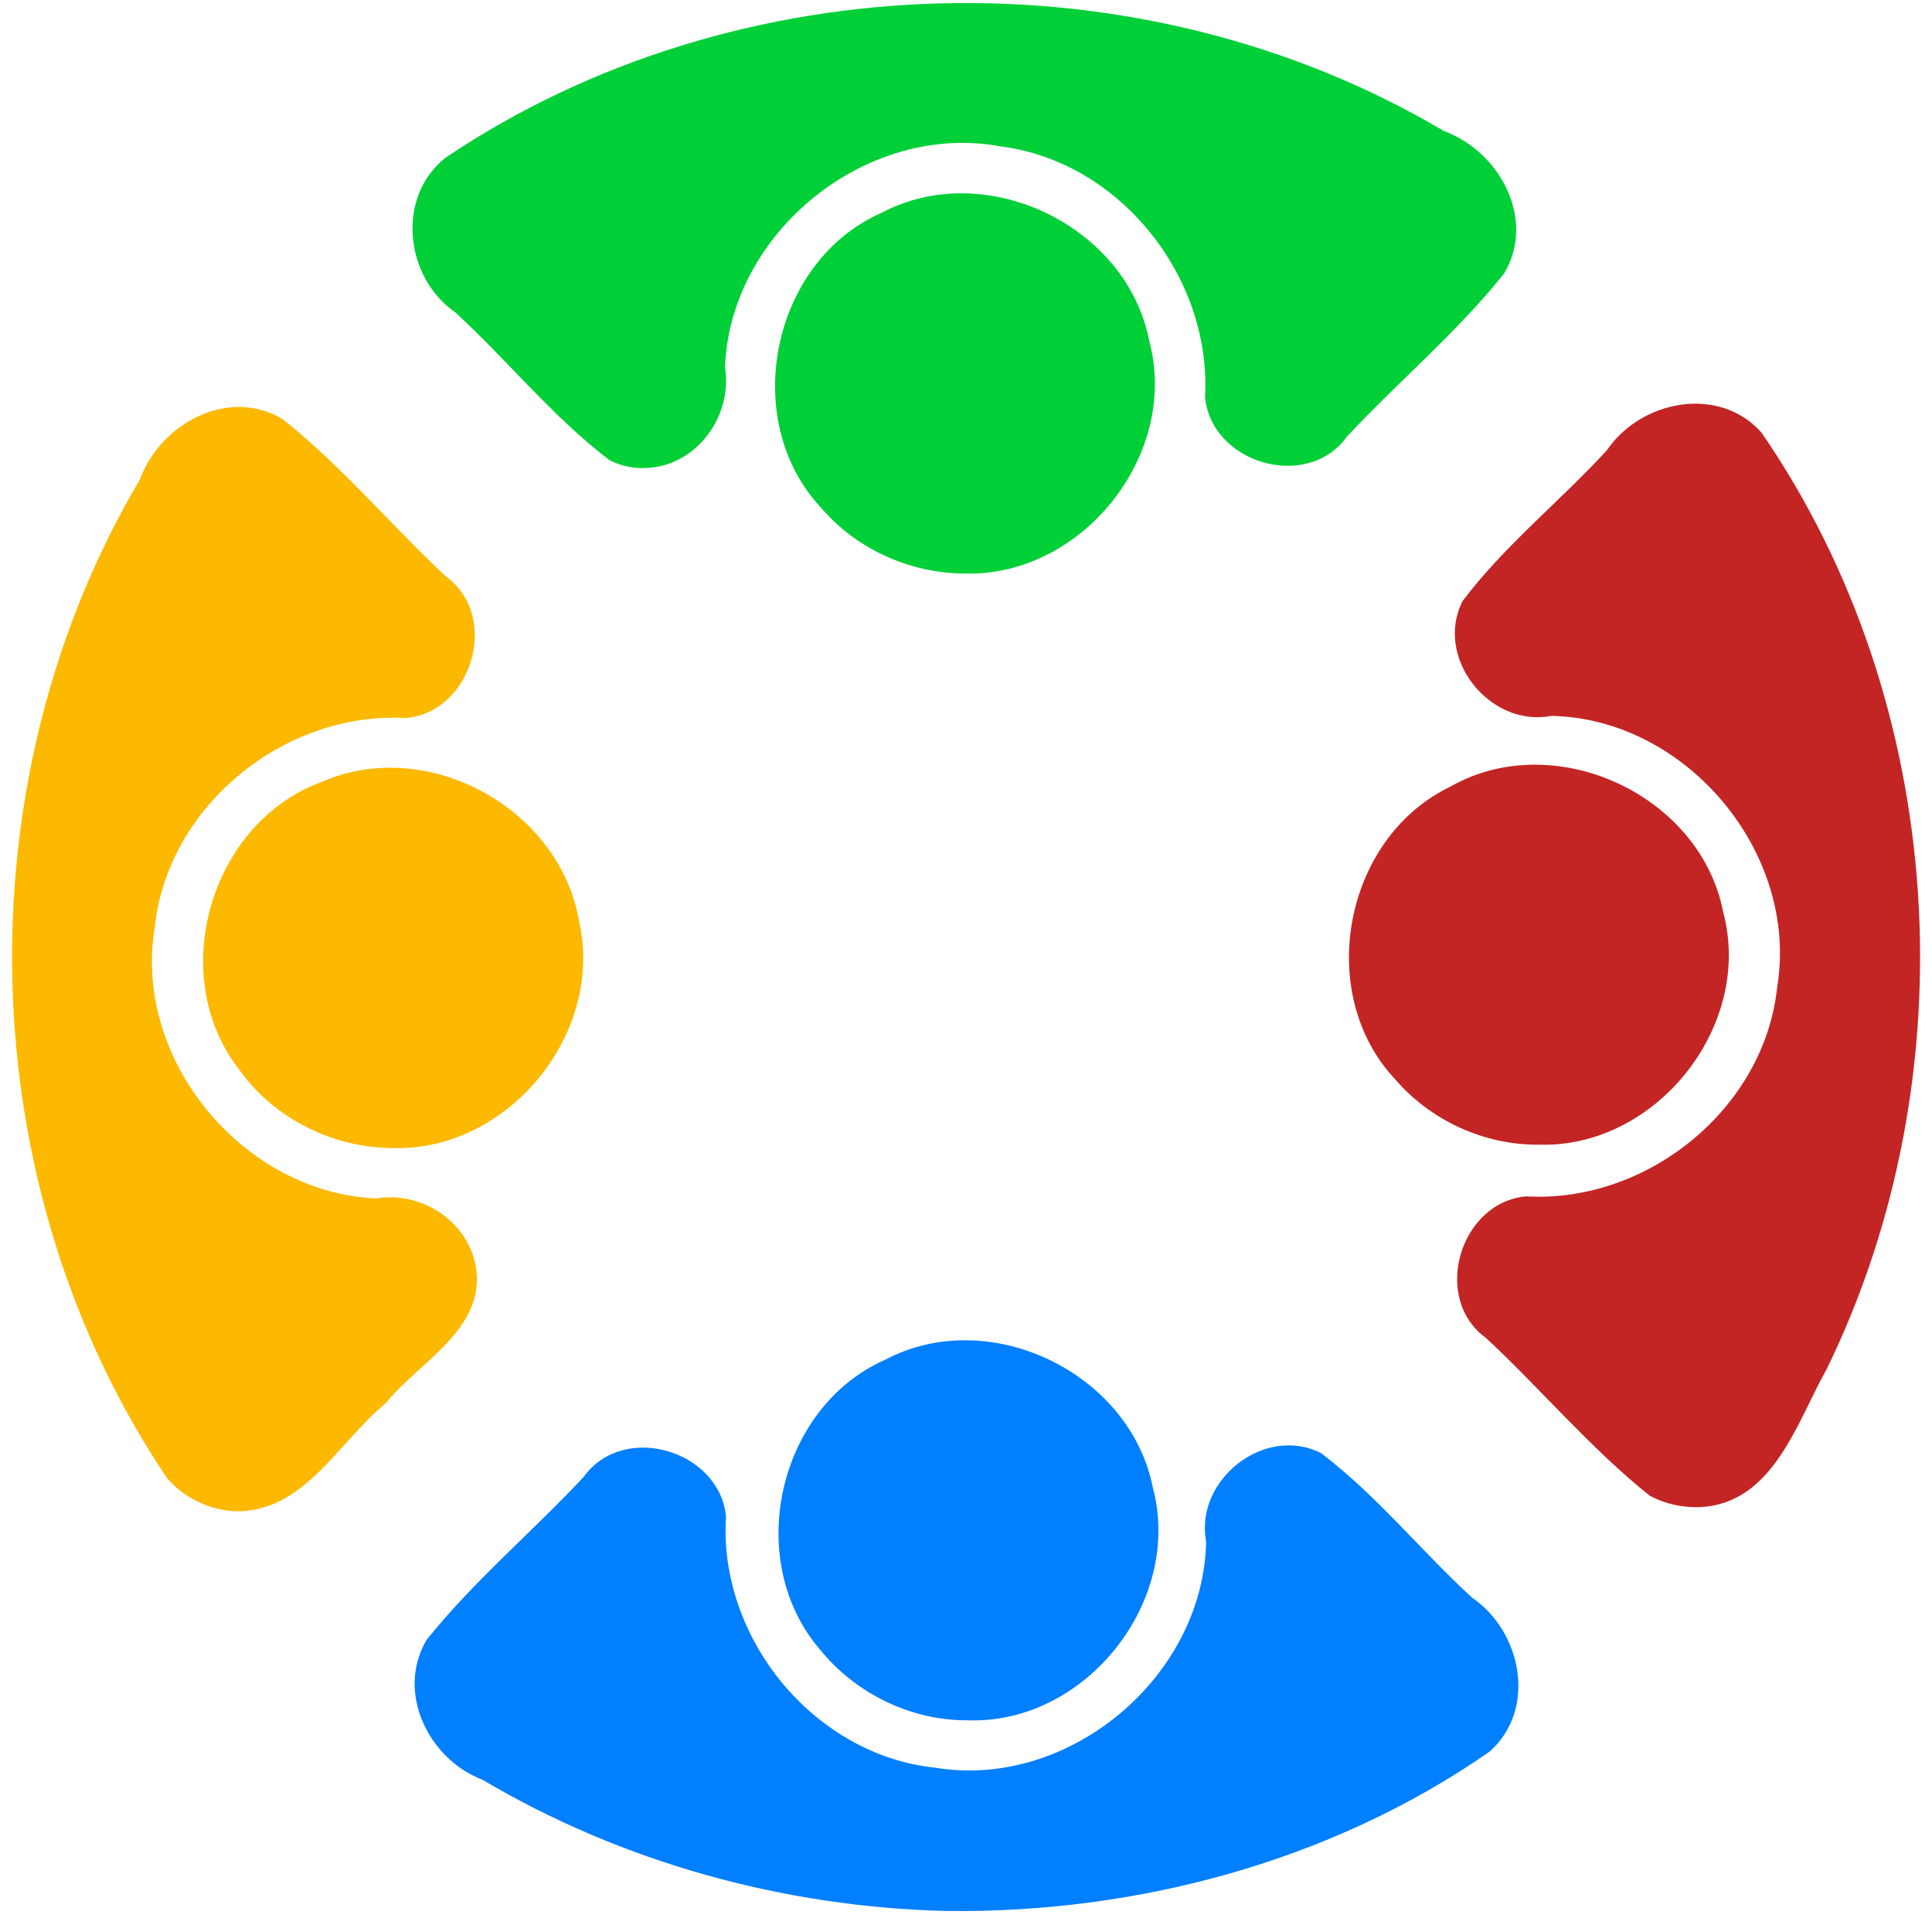
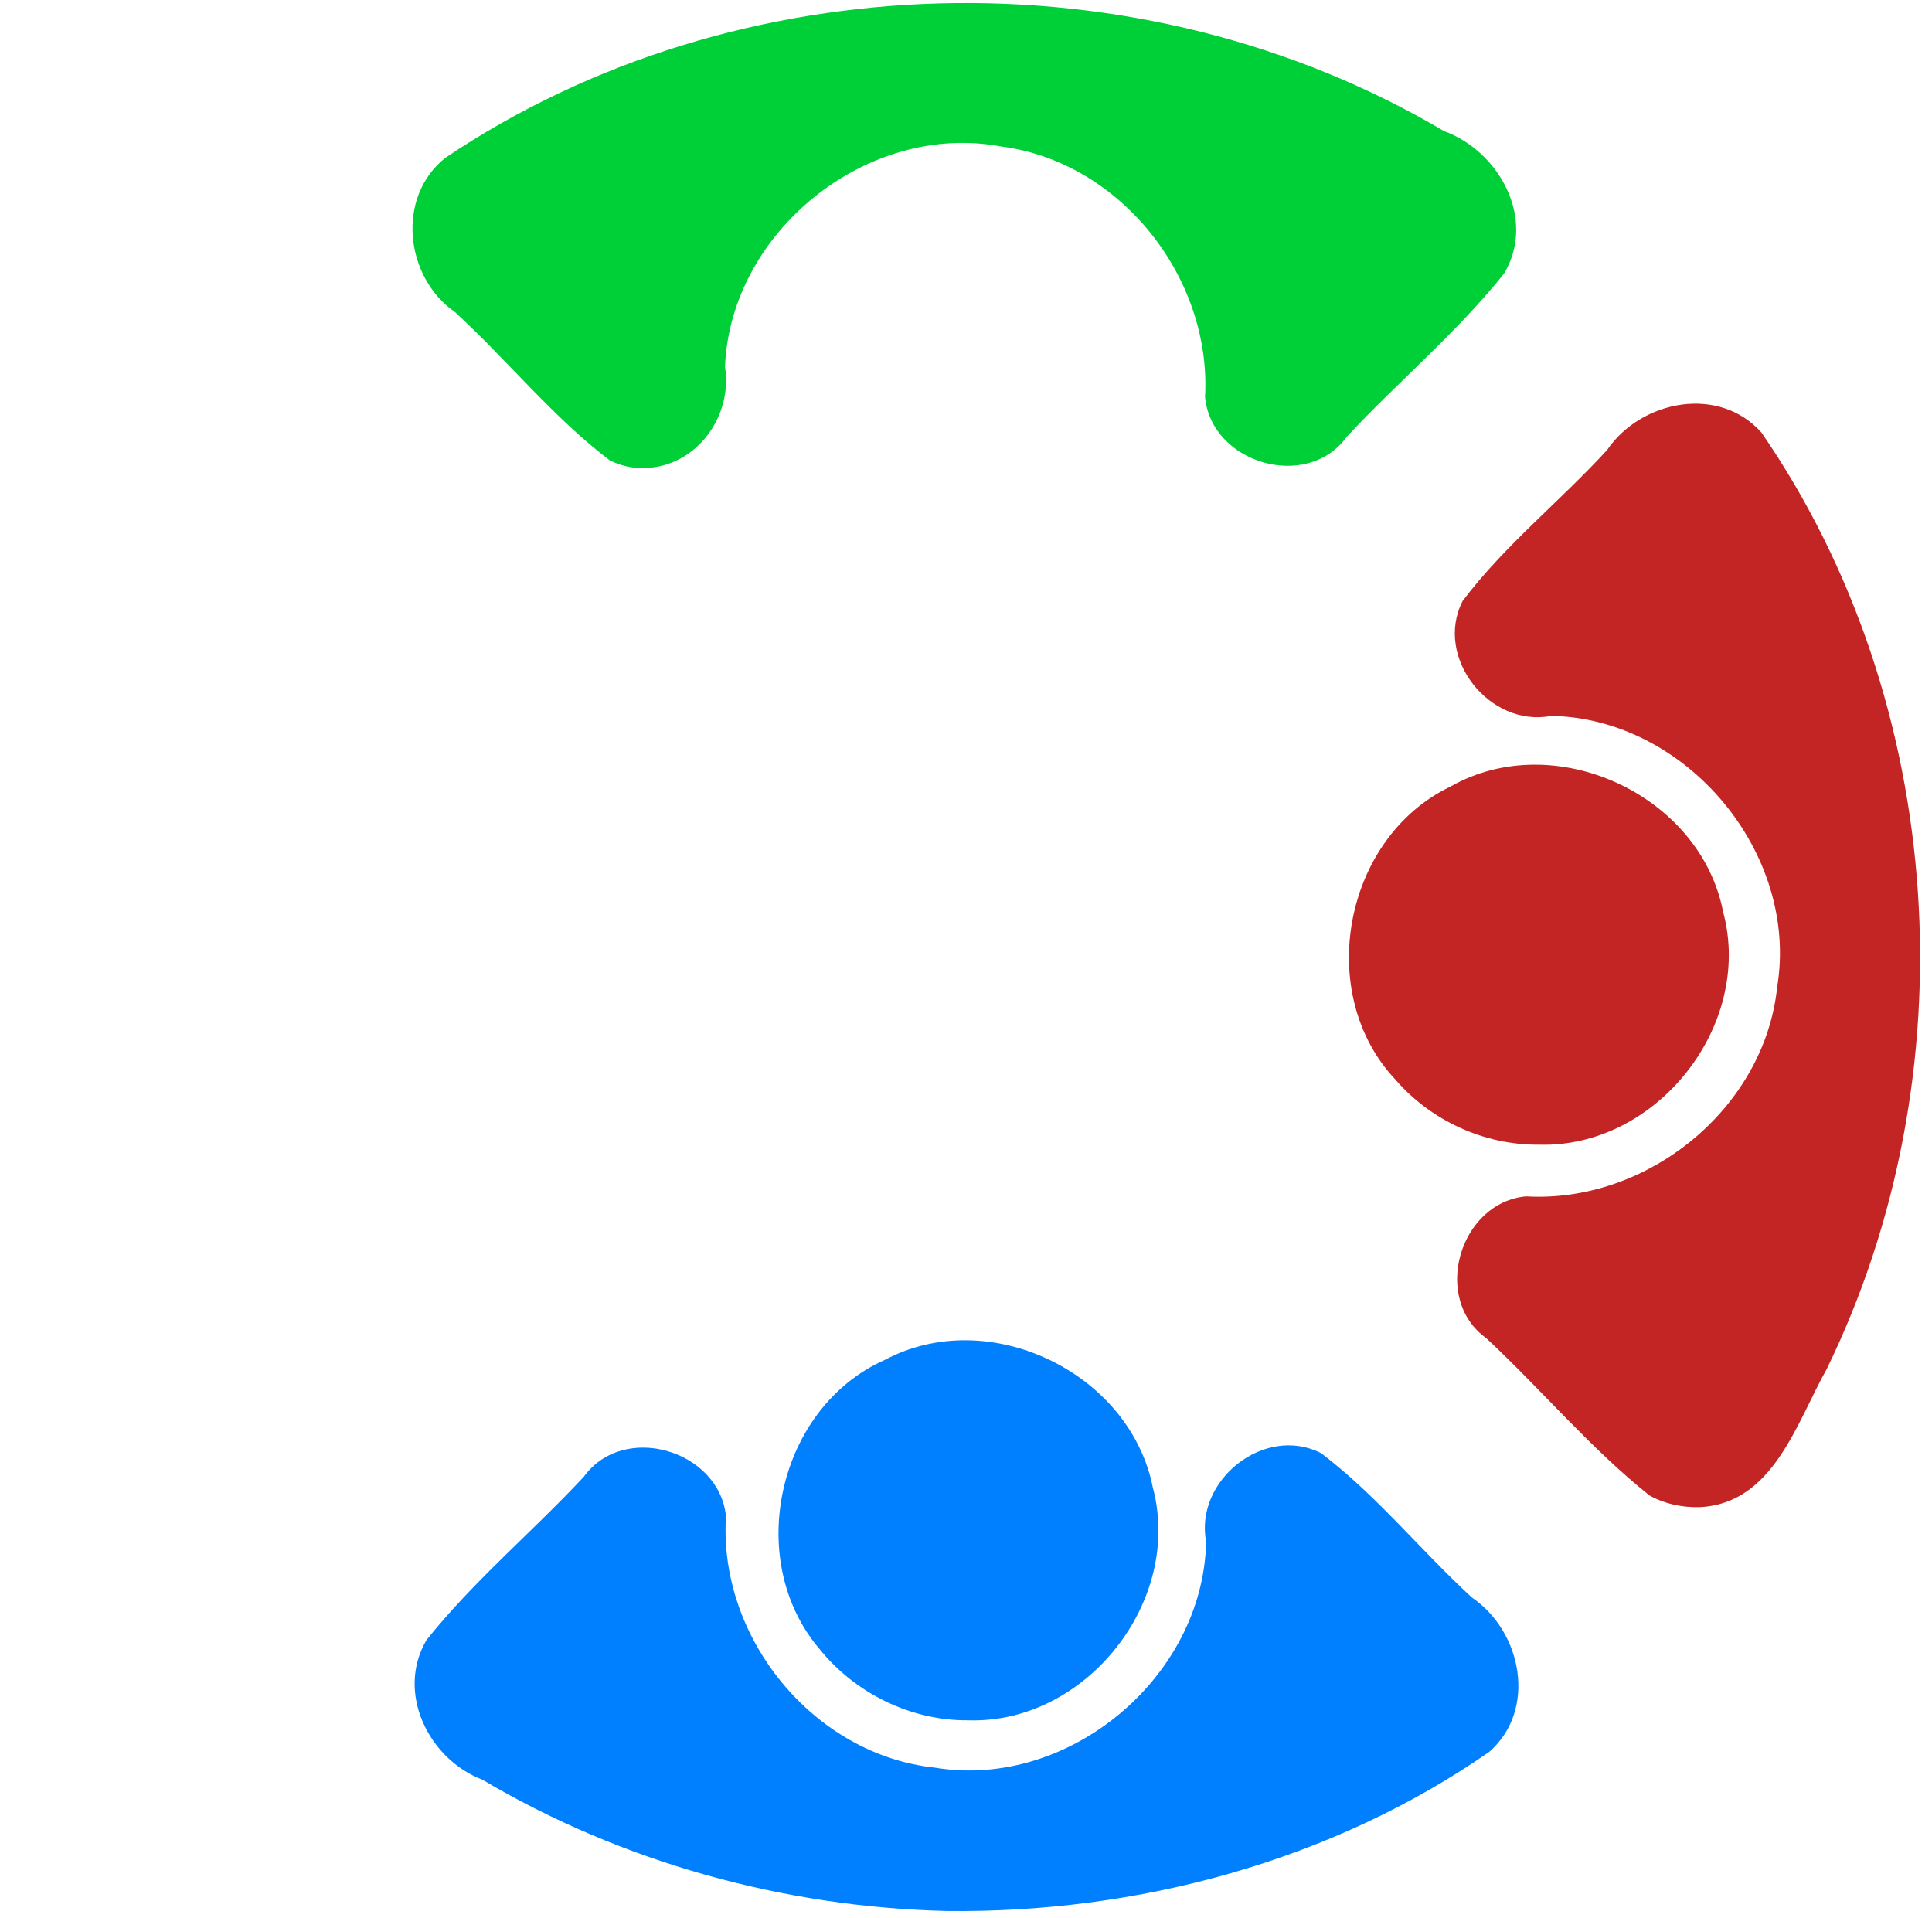
<svg xmlns="http://www.w3.org/2000/svg" width="140" height="139" viewBox="0 0 140 139" fill="none">
  <path d="M46.756 33.916C50.445 33.817 53.111 30.186 52.536 26.591C52.926 16.77 62.864 8.802 72.534 10.613C81.197 11.721 87.801 20.125 87.322 28.763C87.759 33.578 94.725 35.634 97.597 31.646C101.328 27.644 105.594 24.083 108.998 19.813C111.336 15.878 108.661 10.964 104.634 9.497C82.685 -3.507 53.443 -2.824 32.259 11.446C28.689 14.302 29.341 20.089 32.966 22.614C36.777 26.108 40.073 30.246 44.188 33.362C44.987 33.756 45.864 33.96 46.756 33.916V33.916Z" fill="#00D037" />
-   <path d="M69.921 41.562C78.423 41.799 85.496 32.928 83.277 24.697C81.659 16.338 71.393 11.423 63.868 15.428C55.891 18.94 53.538 30.484 59.528 36.827C62.088 39.825 65.99 41.553 69.921 41.562V41.562Z" fill="#00D037" />
  <path d="M111.509 82.951C120.029 83.216 127.08 74.319 124.866 66.086C123.221 57.582 112.64 52.714 105.11 56.999C97.378 60.703 95.228 71.988 101.12 78.238C103.692 81.217 107.571 82.989 111.509 82.951V82.951Z" fill="#C32525" />
-   <path d="M28.482 83.199C36.853 83.418 43.833 74.875 41.953 66.715C40.534 58.536 30.937 53.318 23.317 56.661C15.262 59.594 12.034 70.61 17.263 77.416C19.782 81.025 24.096 83.19 28.482 83.199V83.199Z" fill="#FCB900" />
  <path d="M123.173 109.219C128.498 108.971 130.189 103.087 132.373 99.205C142.792 77.858 141.141 50.958 127.645 31.349C124.57 27.89 118.929 28.995 116.459 32.606C113.056 36.326 109.012 39.533 105.985 43.556C103.903 47.644 107.939 52.746 112.41 51.878C122.222 52.067 130.38 61.838 128.782 71.52C127.867 80.345 119.361 87.204 110.584 86.697C105.772 87.135 103.706 94.104 107.702 96.977C111.702 100.706 115.262 104.972 119.531 108.375C120.642 108.992 121.907 109.255 123.173 109.219V109.219Z" fill="#C32525" />
-   <path d="M17.038 109.518C22.037 109.615 24.533 104.474 27.959 101.683C30.394 98.65 35.286 96.277 34.465 91.715C33.84 88.436 30.518 86.313 27.236 86.849C17.577 86.401 9.629 76.795 11.211 67.213C12.136 58.395 20.632 51.529 29.41 52.036C34.222 51.602 36.284 44.639 32.296 41.761C28.297 38.026 24.747 33.747 20.461 30.358C16.51 28.024 11.612 30.712 10.137 34.745C-2.86 56.693 -2.153 85.919 12.096 107.105C13.319 108.54 15.156 109.431 17.038 109.518V109.518Z" fill="#FCB900" />
  <path d="M70.164 124.666C78.689 124.941 85.734 116.032 83.539 107.803C81.891 99.459 71.664 94.543 64.14 98.538C56.347 101.978 53.869 113.058 59.403 119.52C61.992 122.728 66.029 124.706 70.164 124.666Z" fill="#007FFF" />
  <path d="M68.549 138.482C82.402 138.661 96.516 134.882 107.929 126.944C111.401 123.878 110.275 118.228 106.664 115.772C102.953 112.362 99.733 108.336 95.721 105.3C91.628 103.228 86.549 107.261 87.401 111.725C87.202 121.533 77.454 129.706 67.759 128.099C58.955 127.177 52.047 118.68 52.608 109.898C52.134 105.089 45.192 103.025 42.307 107.014C38.577 111.015 34.312 114.577 30.907 118.846C28.678 122.639 31.047 127.475 34.954 128.97C45.09 134.968 56.787 138.197 68.549 138.482Z" fill="#007FFF" />
</svg>